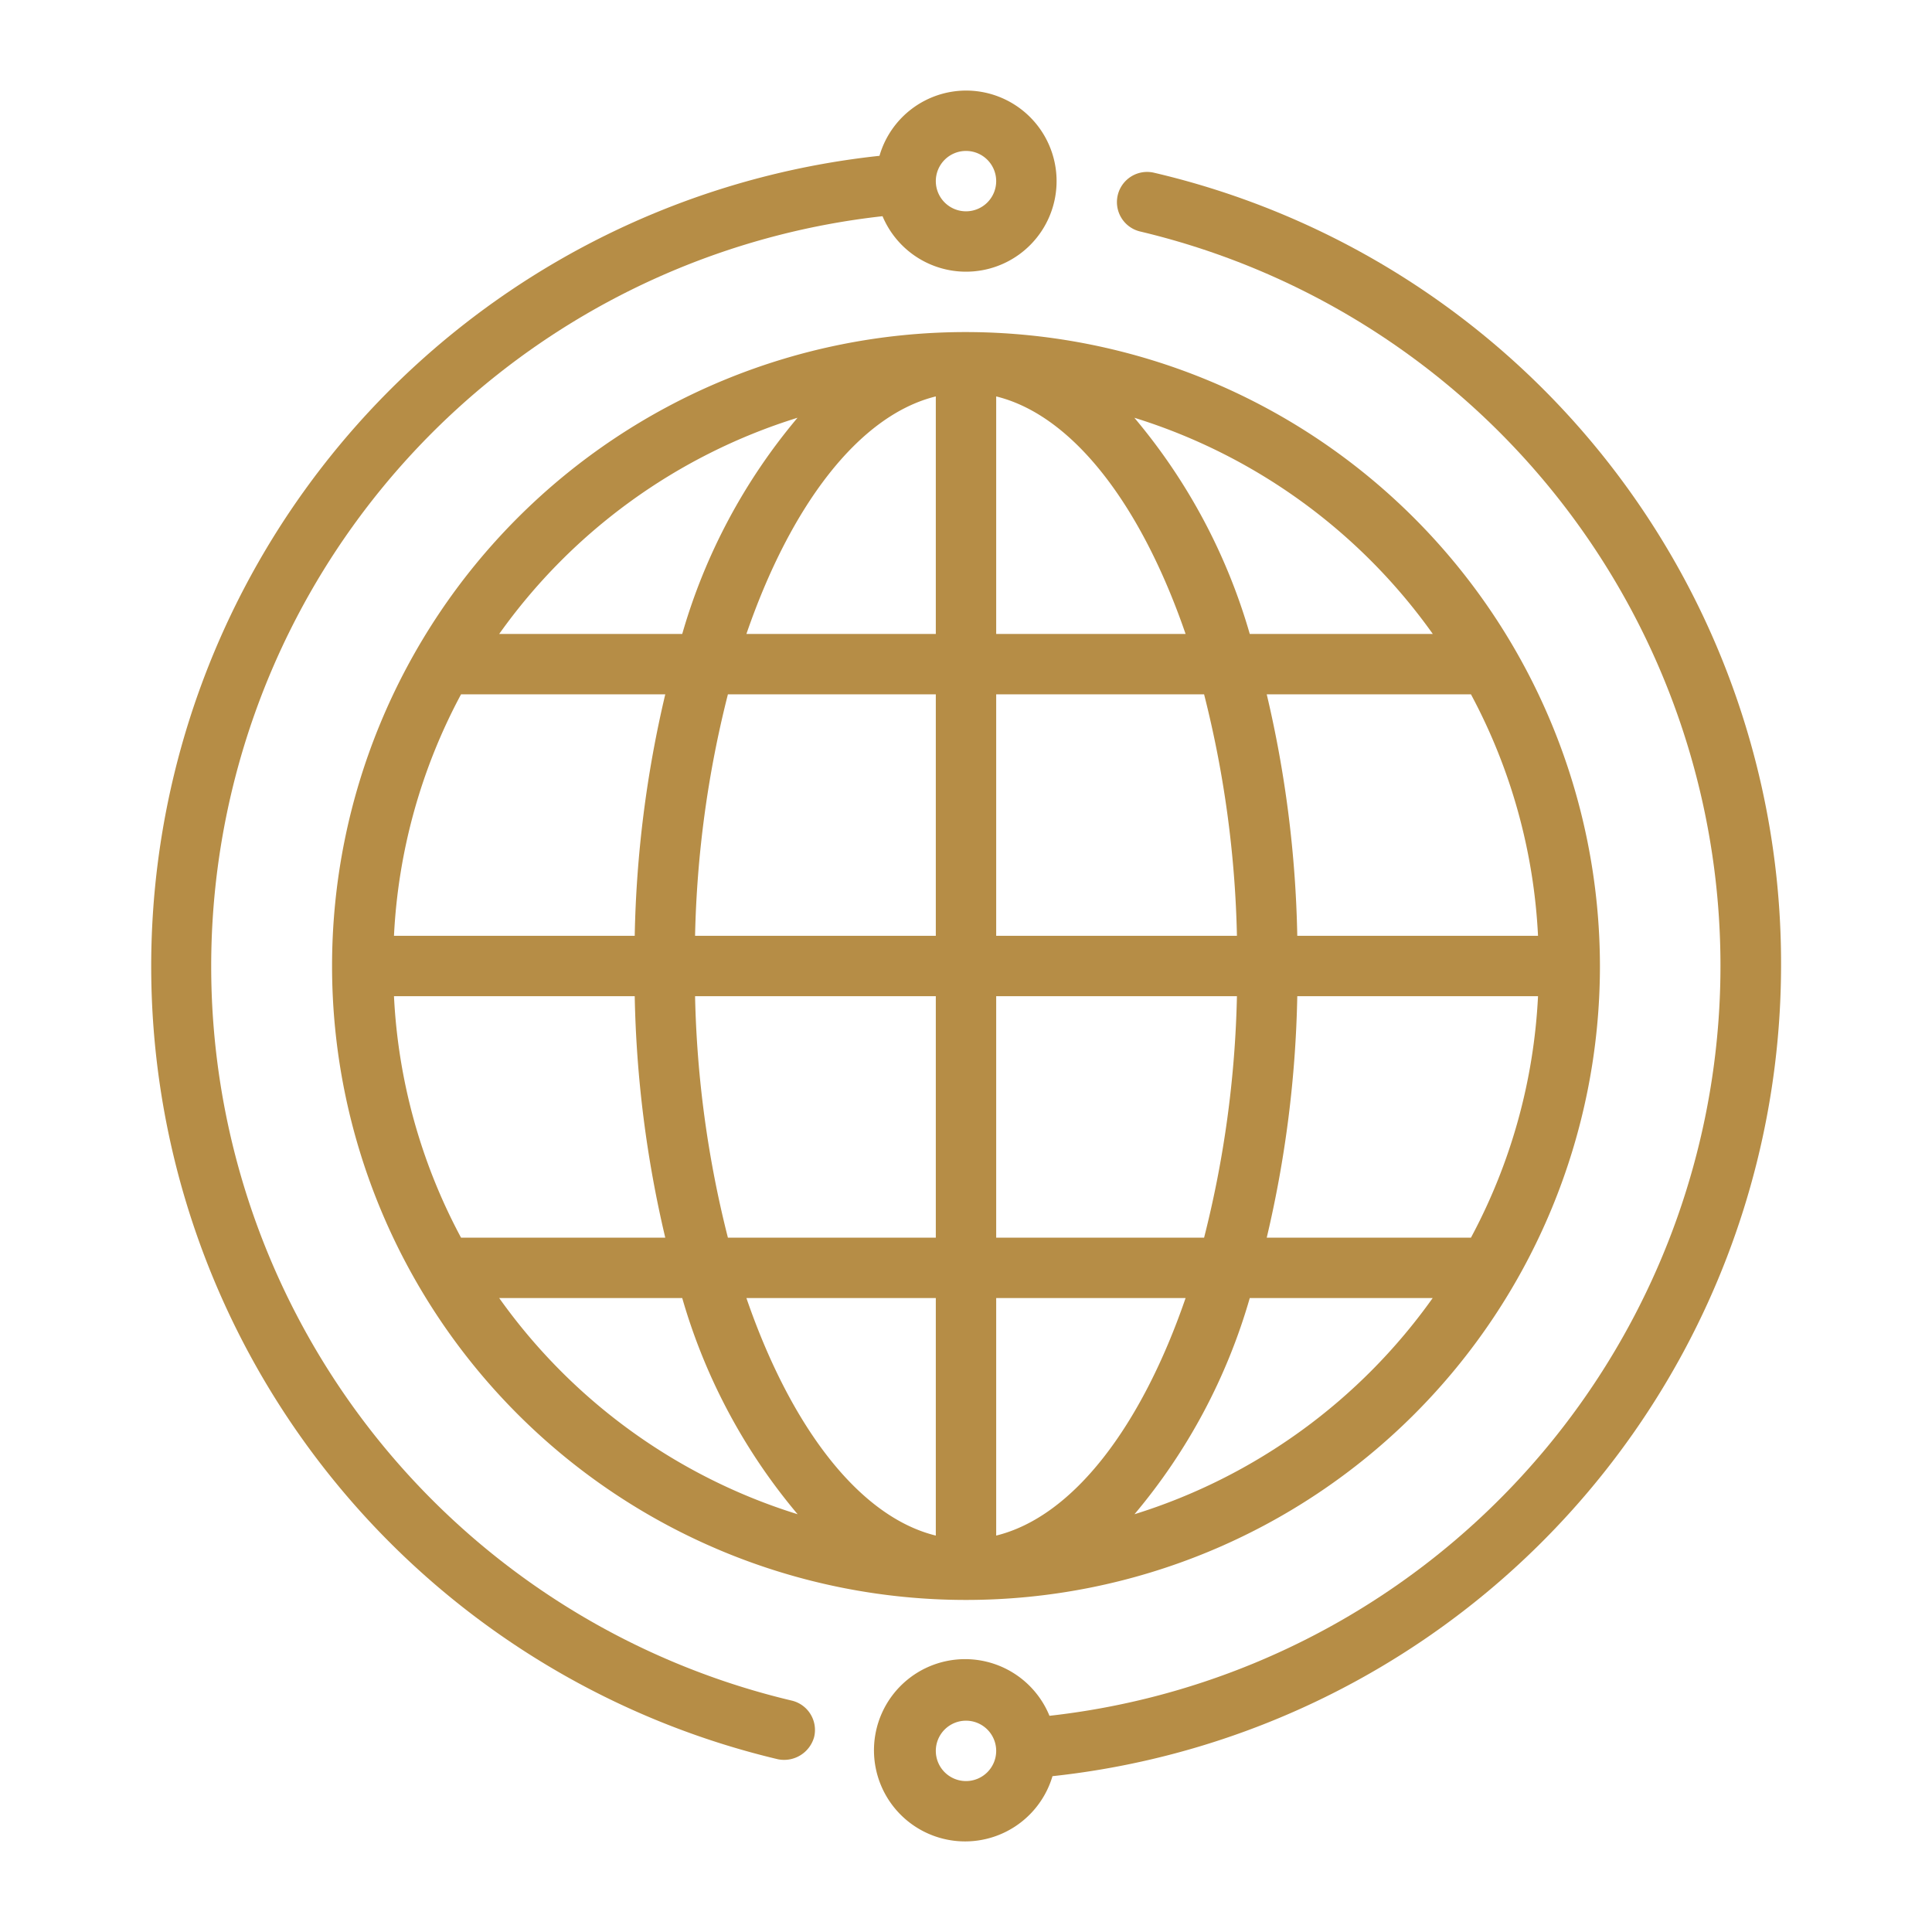
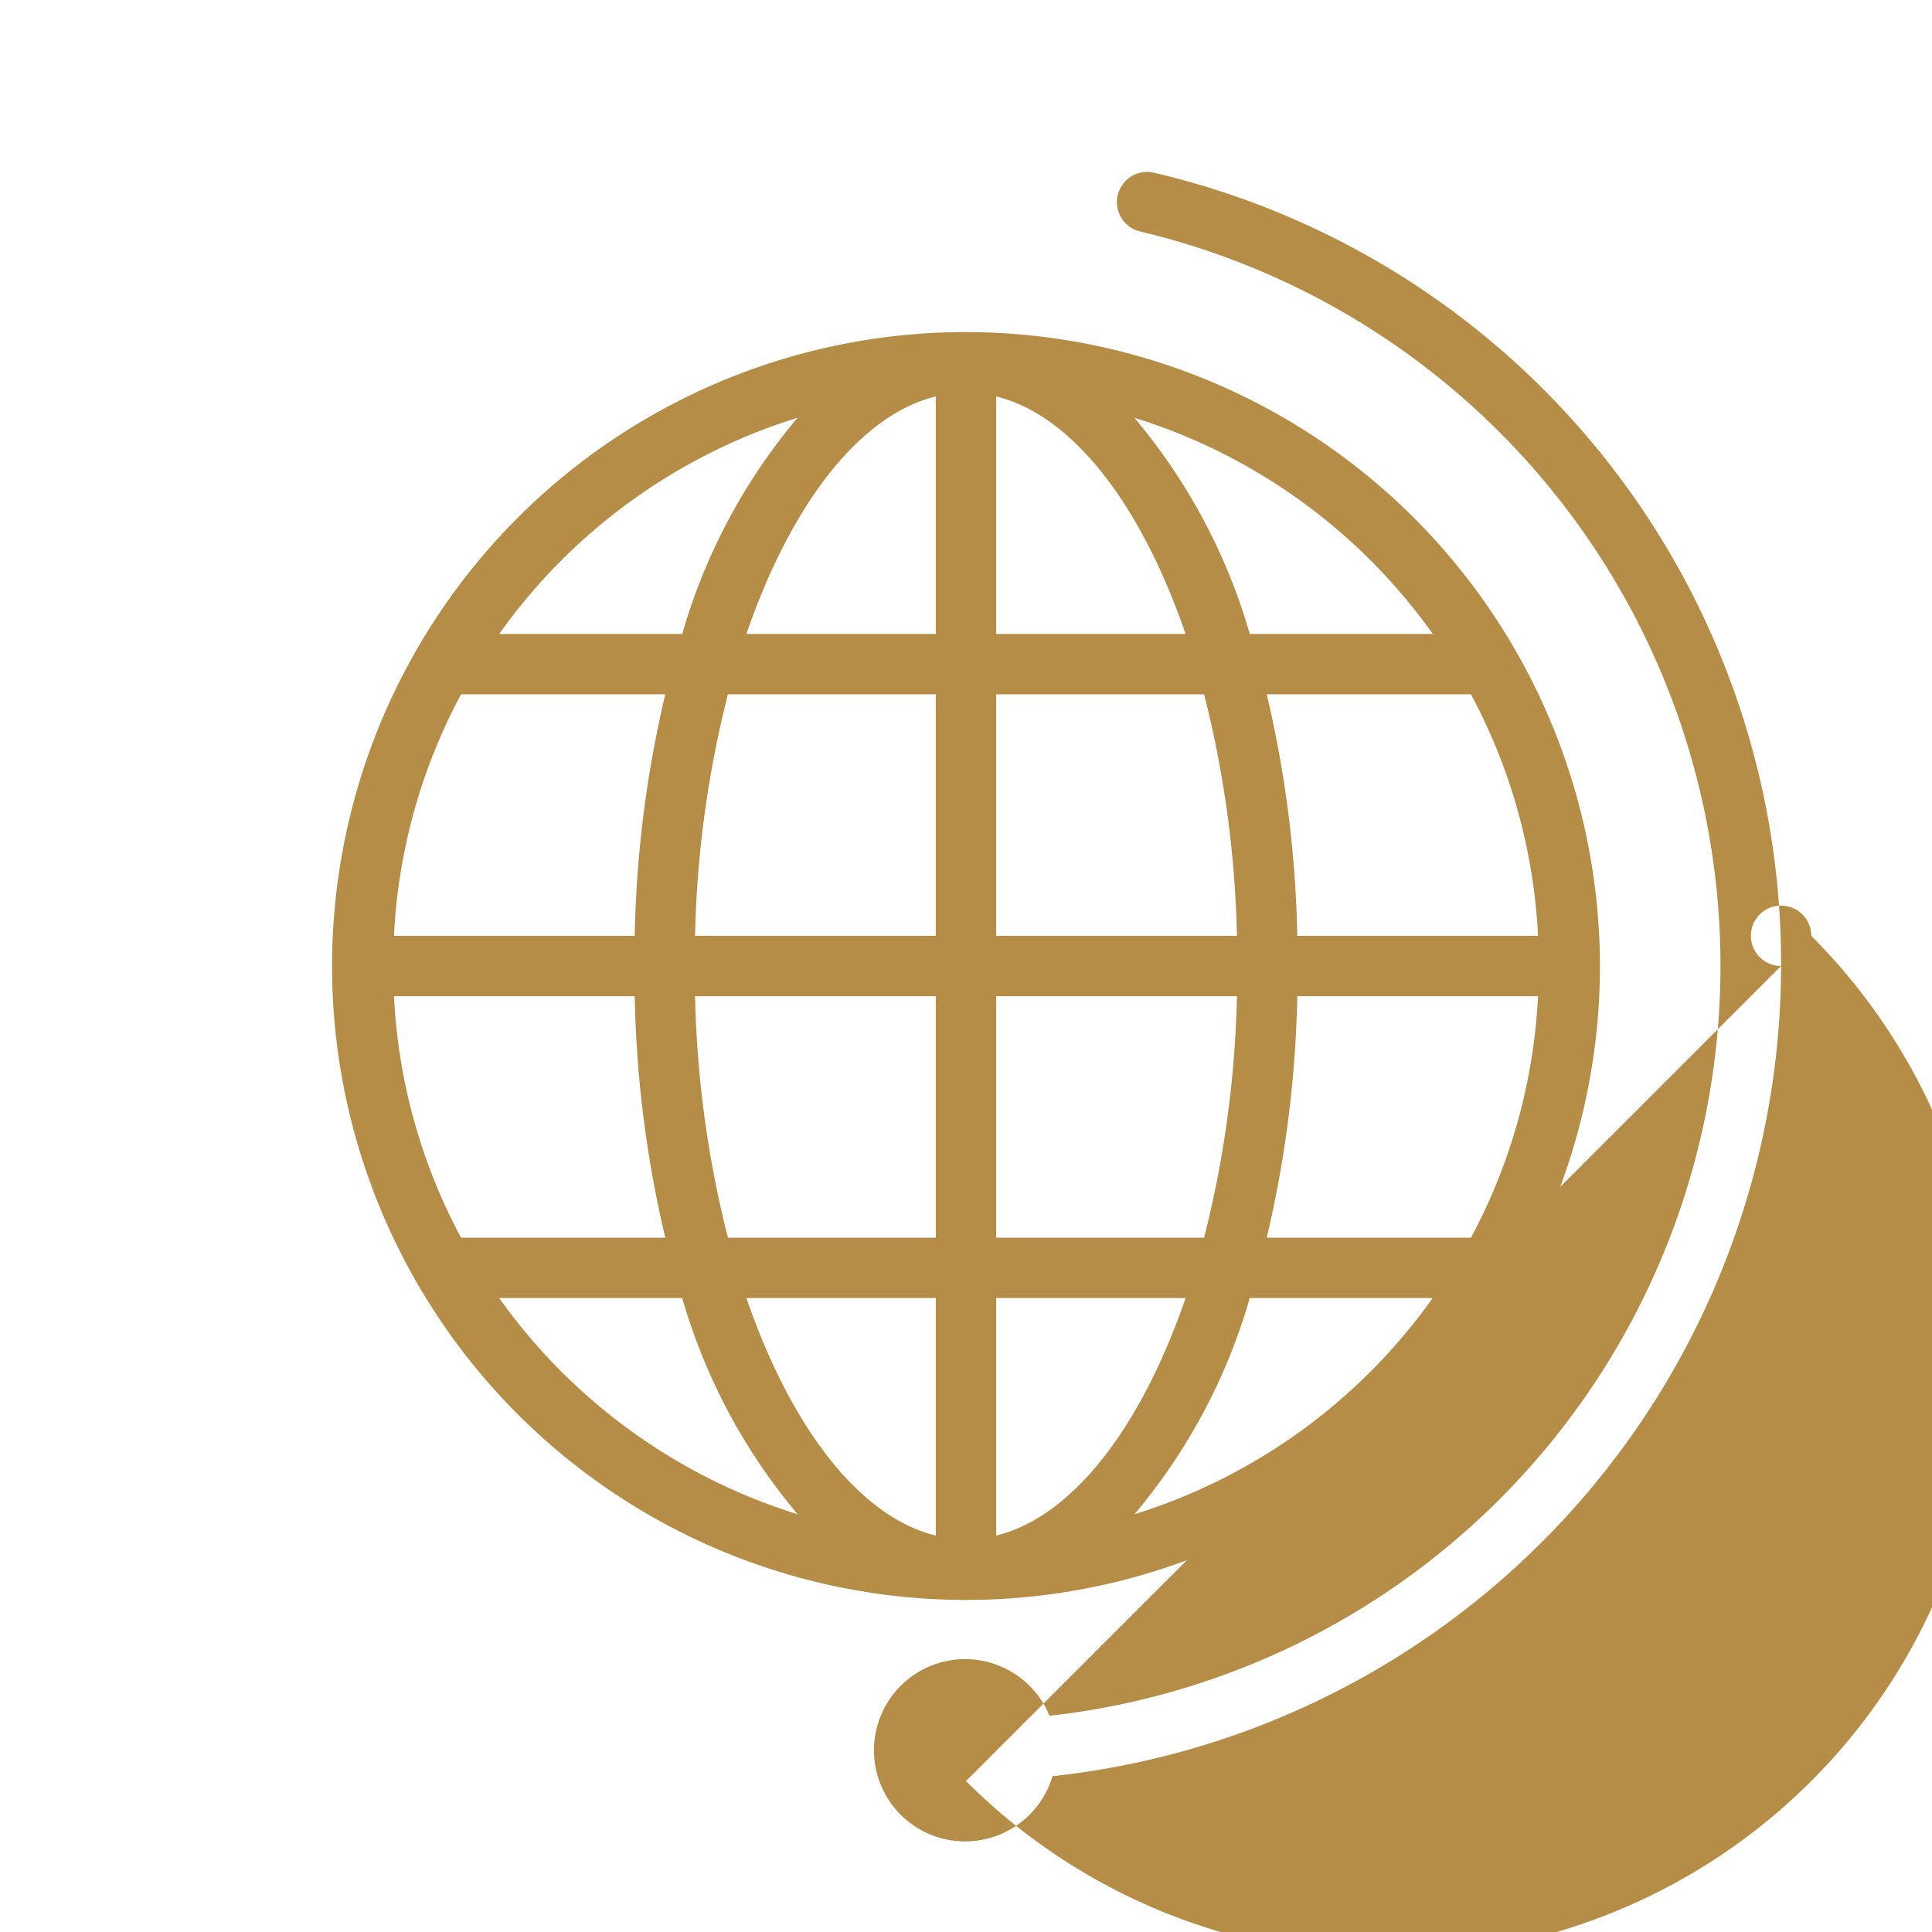
<svg xmlns="http://www.w3.org/2000/svg" id="Layer_1" data-name="Layer 1" viewBox="0 0 64 64">
  <title>rev</title>
  <path fill="#b68d46" d="M32,11A21,21,0,1,0,53,32,21.024,21.024,0,0,0,32,11ZM48.727,41H41.962a37.8,37.8,0,0,0,1.012-8h7.975A18.867,18.867,0,0,1,48.727,41ZM13.051,33h7.975a37.8,37.8,0,0,0,1.012,8H15.273A18.867,18.867,0,0,1,13.051,33Zm2.222-10h6.765a37.8,37.8,0,0,0-1.012,8H13.051A18.867,18.867,0,0,1,15.273,23ZM33,21V13.132c2.551.627,4.811,3.616,6.274,7.868Zm6.887,2a35.519,35.519,0,0,1,1.088,8H33V23ZM31,13.132V21H24.726C26.189,16.748,28.449,13.759,31,13.132ZM31,23v8H23.025a35.519,35.519,0,0,1,1.088-8ZM23.025,33H31v8H24.113A35.519,35.519,0,0,1,23.025,33ZM31,43v7.868c-2.551-.627-4.811-3.616-6.274-7.868Zm2,7.868V43h6.274C37.811,47.252,35.551,50.241,33,50.868ZM33,41V33h7.975a35.519,35.519,0,0,1-1.088,8Zm9.974-10a37.8,37.8,0,0,0-1.012-8h6.765a18.867,18.867,0,0,1,2.222,8Zm4.489-10H41.4a19.453,19.453,0,0,0-3.823-7.161A19.062,19.062,0,0,1,47.463,21ZM26.419,13.839A19.453,19.453,0,0,0,22.6,21H16.537A19.062,19.062,0,0,1,26.419,13.839ZM16.537,43H22.6a19.453,19.453,0,0,0,3.823,7.161A19.062,19.062,0,0,1,16.537,43Zm21.044,7.161A19.453,19.453,0,0,0,41.4,43h6.059A19.062,19.062,0,0,1,37.581,50.161Z" />
-   <path fill="#b68d46" d="M32,3a2.993,2.993,0,0,0-2.866,2.162,27,27,0,0,0-3.363,53.116,1.032,1.032,0,0,0,1.2-.744,1,1,0,0,0-.745-1.2A25,25,0,0,1,29.235,7.162,3,3,0,1,0,32,3Zm0,4a1,1,0,1,1,1-1A1,1,0,0,1,32,7Z" />
-   <path fill="#b68d46" d="M59,32A26.891,26.891,0,0,0,38.229,5.722a1,1,0,1,0-.458,1.947,25,25,0,0,1-3.006,49.169,3.019,3.019,0,1,0,.1,2A27.031,27.031,0,0,0,59,32ZM32,59a1,1,0,1,1,1-1A1,1,0,0,1,32,59Z" />
+   <path fill="#b68d46" d="M59,32A26.891,26.891,0,0,0,38.229,5.722a1,1,0,1,0-.458,1.947,25,25,0,0,1-3.006,49.169,3.019,3.019,0,1,0,.1,2A27.031,27.031,0,0,0,59,32Za1,1,0,1,1,1-1A1,1,0,0,1,32,59Z" />
</svg>